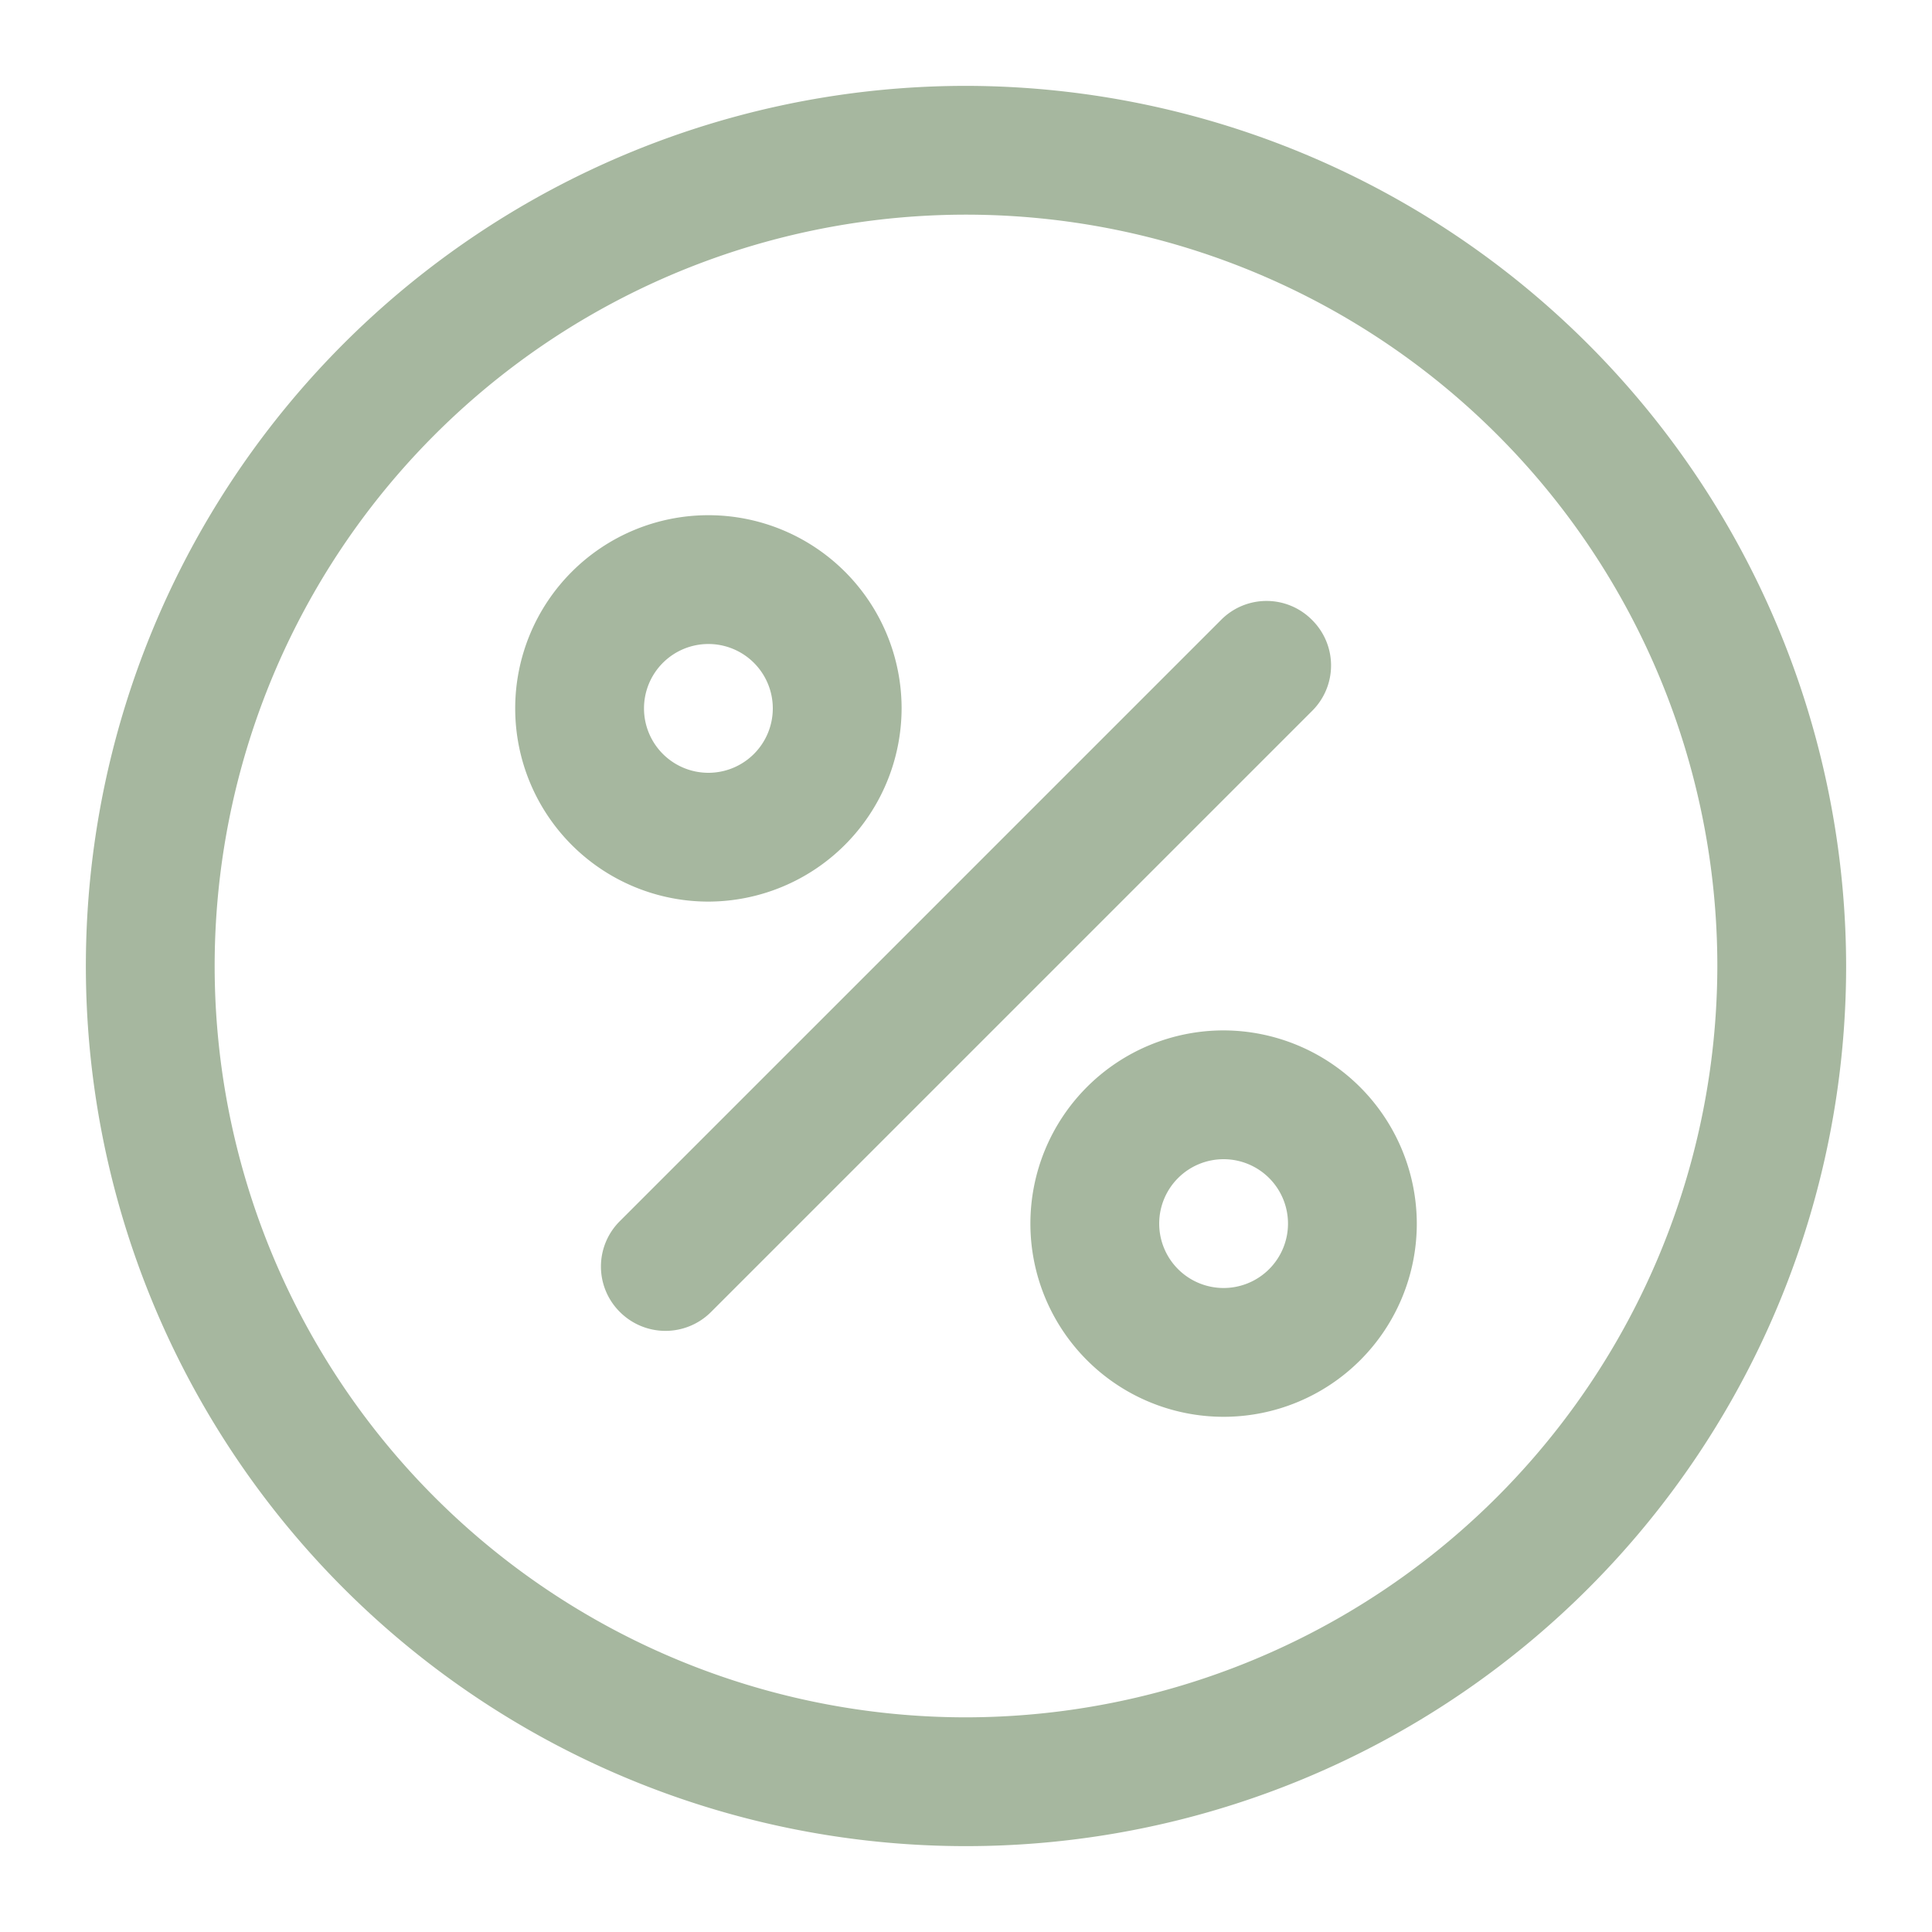
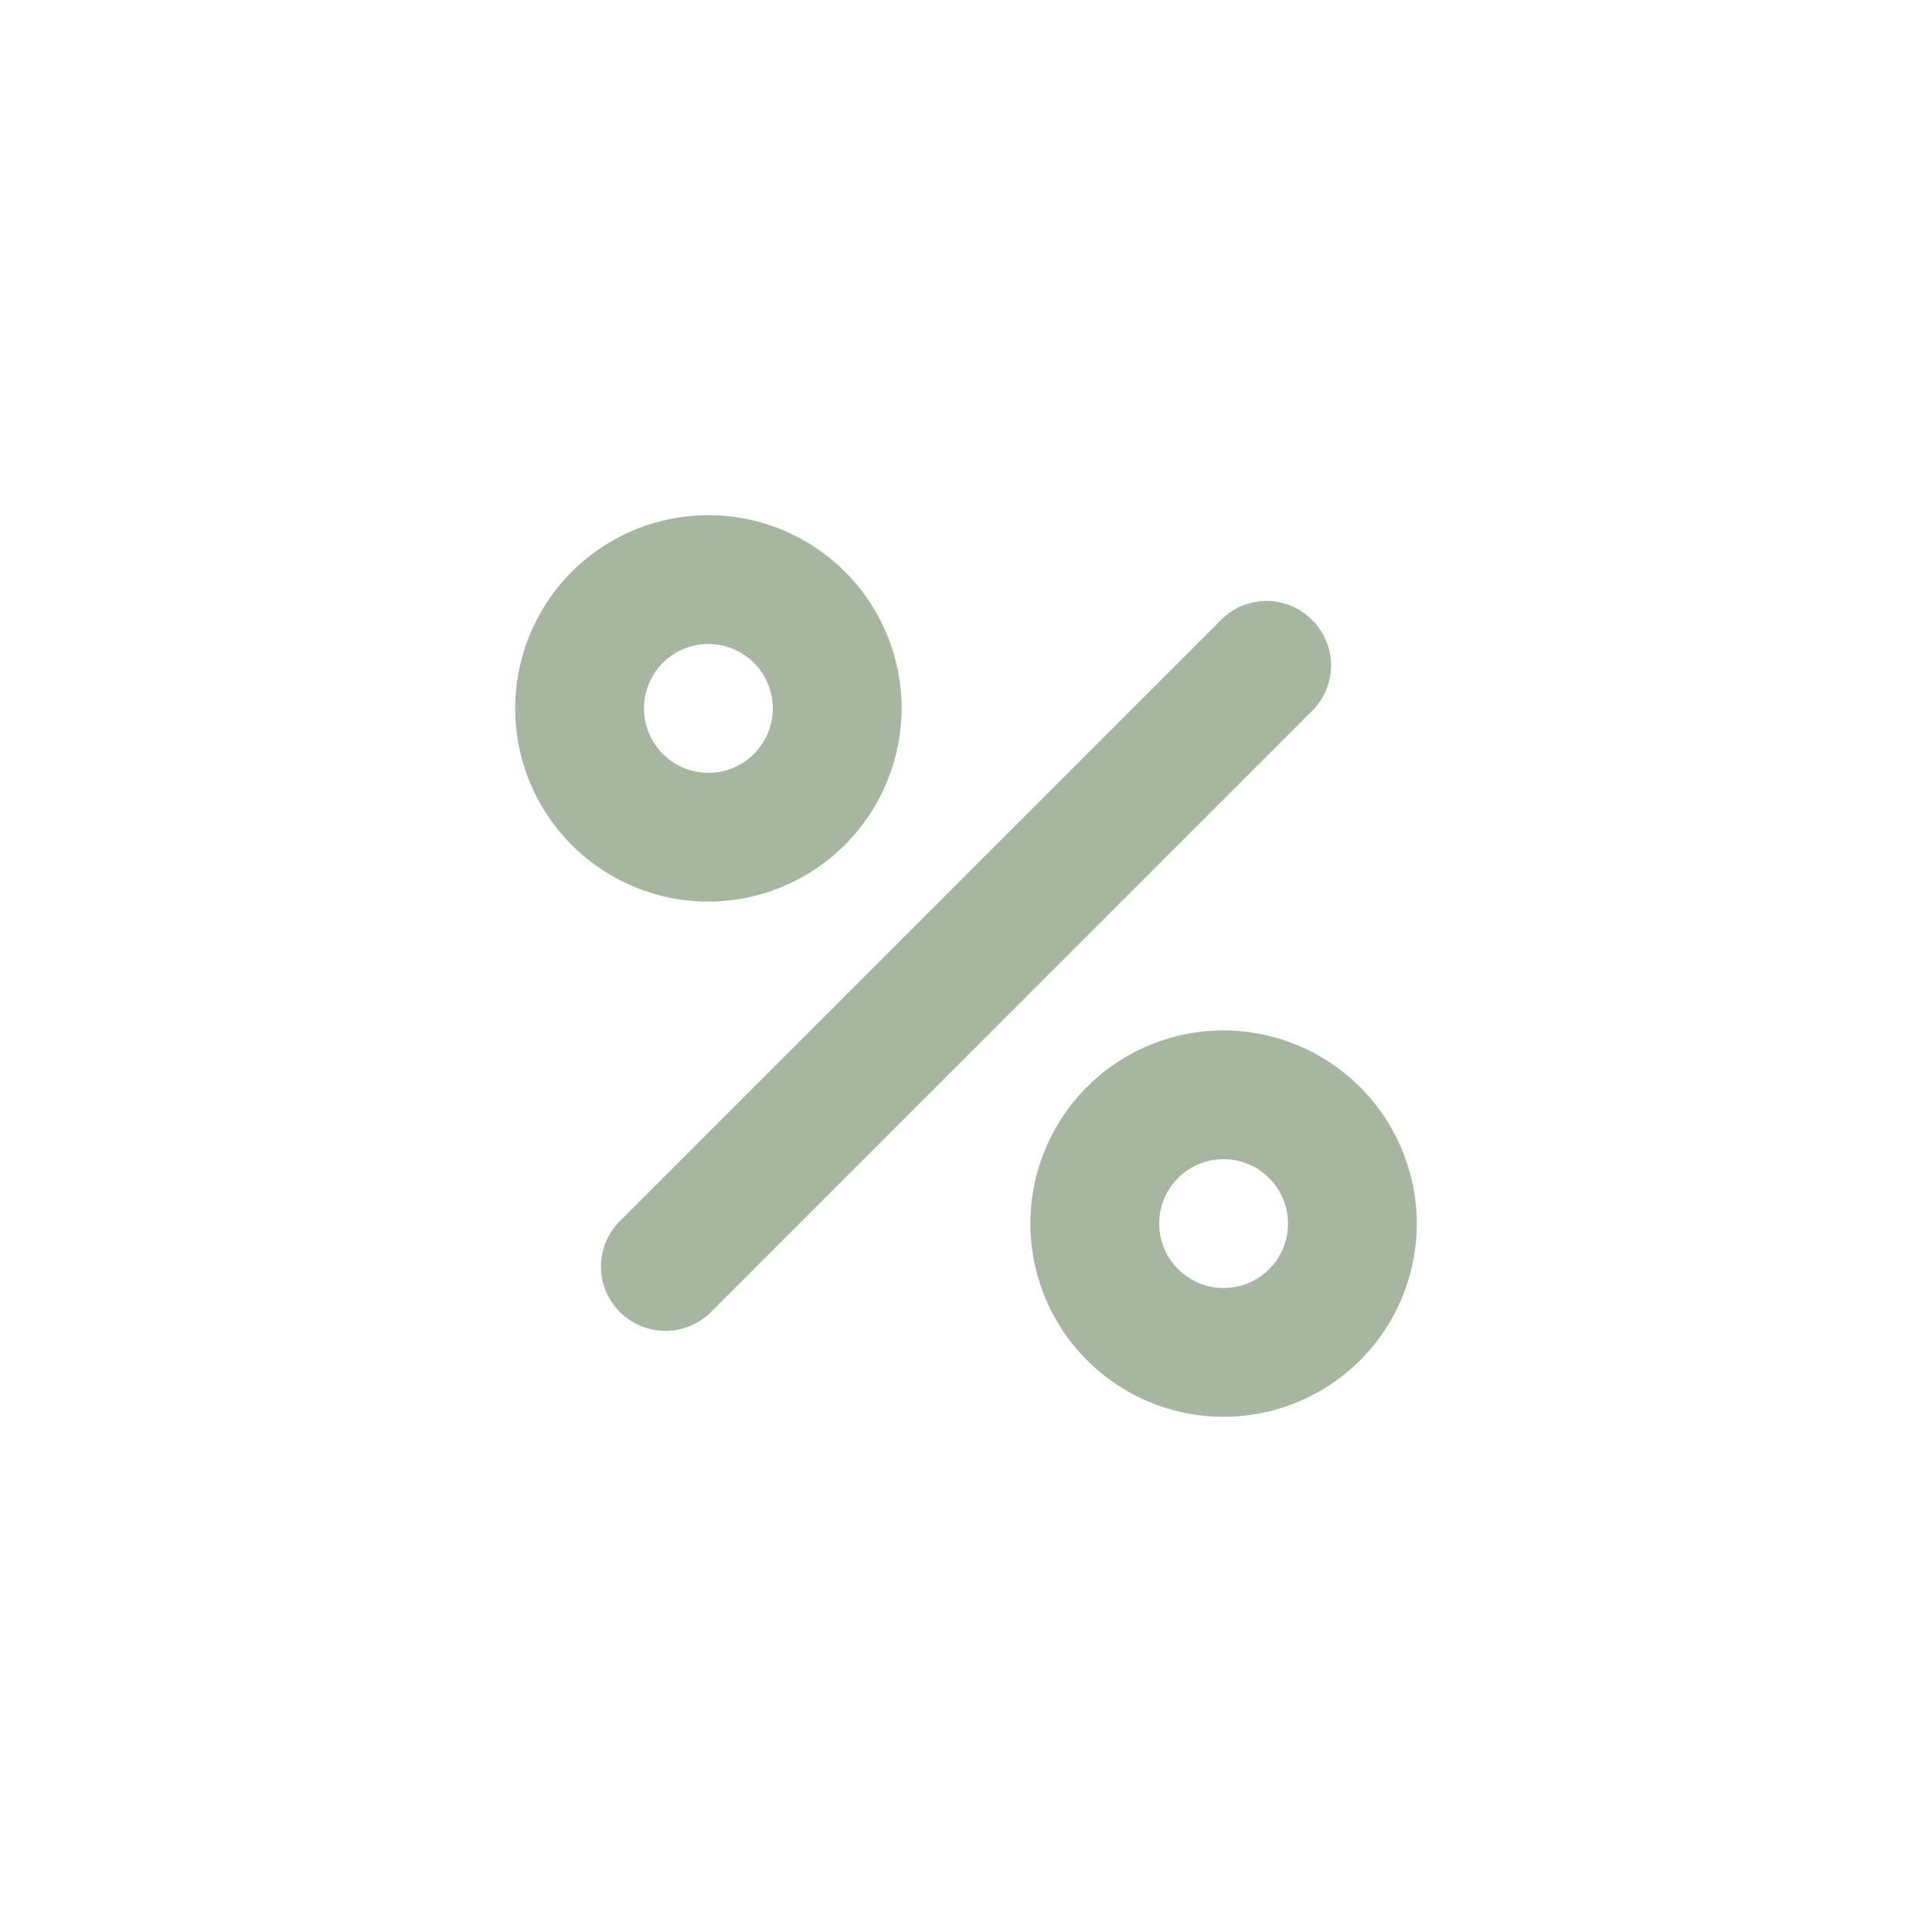
<svg xmlns="http://www.w3.org/2000/svg" data-name="Layer 25" viewBox="0 0 45 45" id="percentage">
-   <path d="M22.5 2A20.5 20.5 0 1 0 43 22.5 20.53 20.53 0 0 0 22.5 2Zm0 38A17.5 17.5 0 1 1 40 22.5 17.52 17.52 0 0 1 22.5 40Z" fill="#a6b79f" class="color000000 svgShape" />
  <path d="M21 16.5a4.5 4.5 0 1 0-4.5 4.5 4.51 4.51 0 0 0 4.5-4.5zm-6 0a1.5 1.5 0 1 1 1.5 1.5 1.5 1.5 0 0 1-1.5-1.5zM28.5 24a4.5 4.5 0 1 0 4.5 4.5 4.51 4.51 0 0 0-4.5-4.5zm0 6a1.5 1.5 0 1 1 1.5-1.5 1.5 1.5 0 0 1-1.5 1.5zm2.06-15.56a1.49 1.49 0 0 0-2.12 0l-14 14a1.49 1.49 0 0 0 0 2.12 1.5 1.5 0 0 0 2.12 0l14-14a1.49 1.49 0 0 0 0-2.12z" fill="#a6b79f" class="color000000 svgShape" />
</svg>